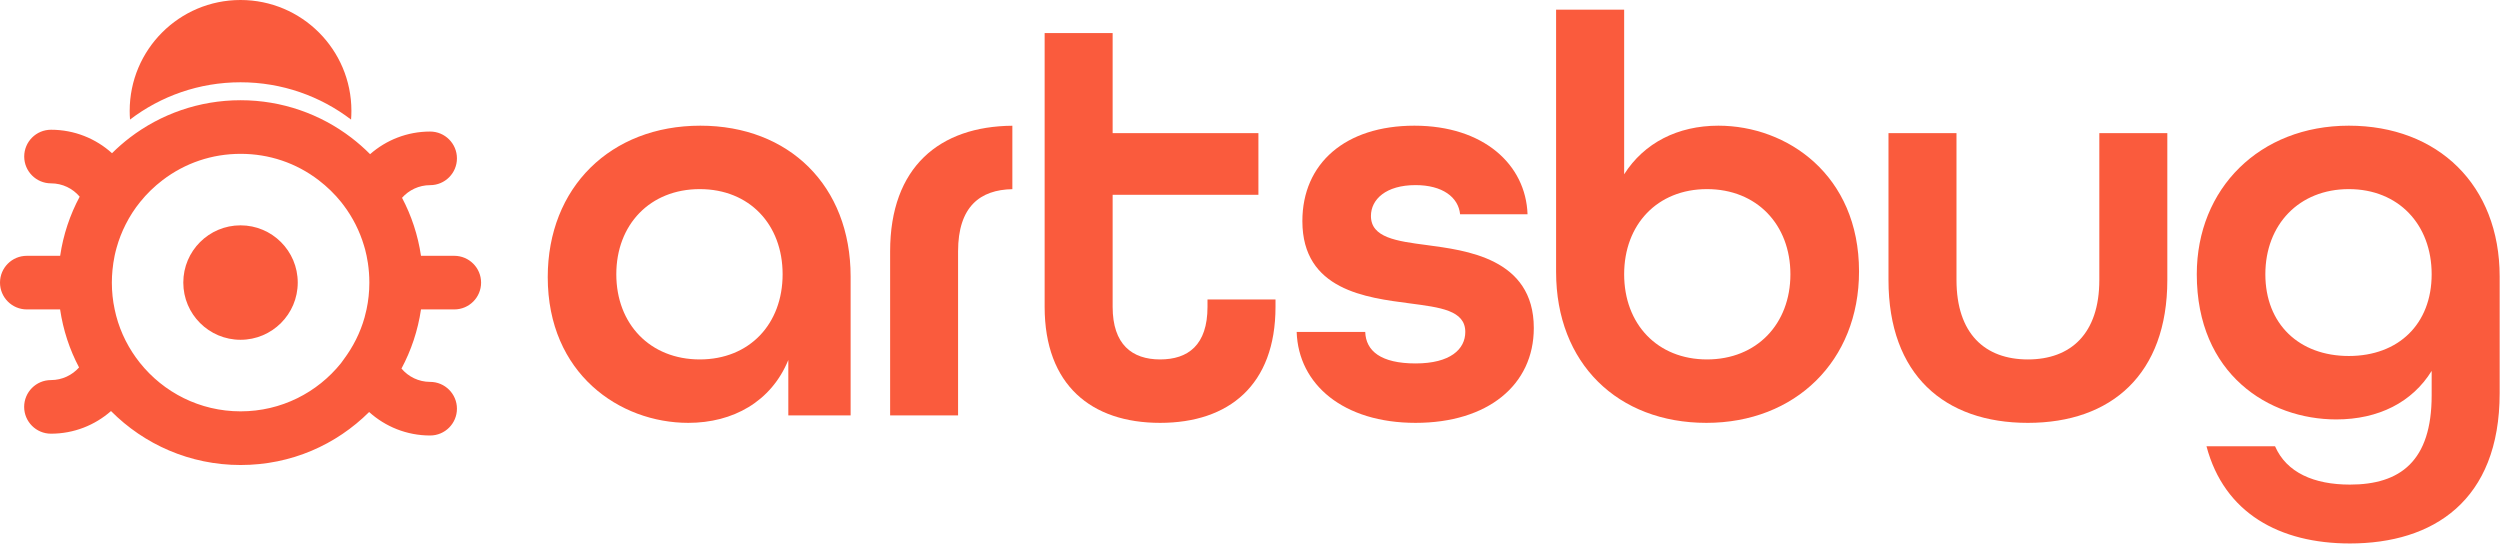
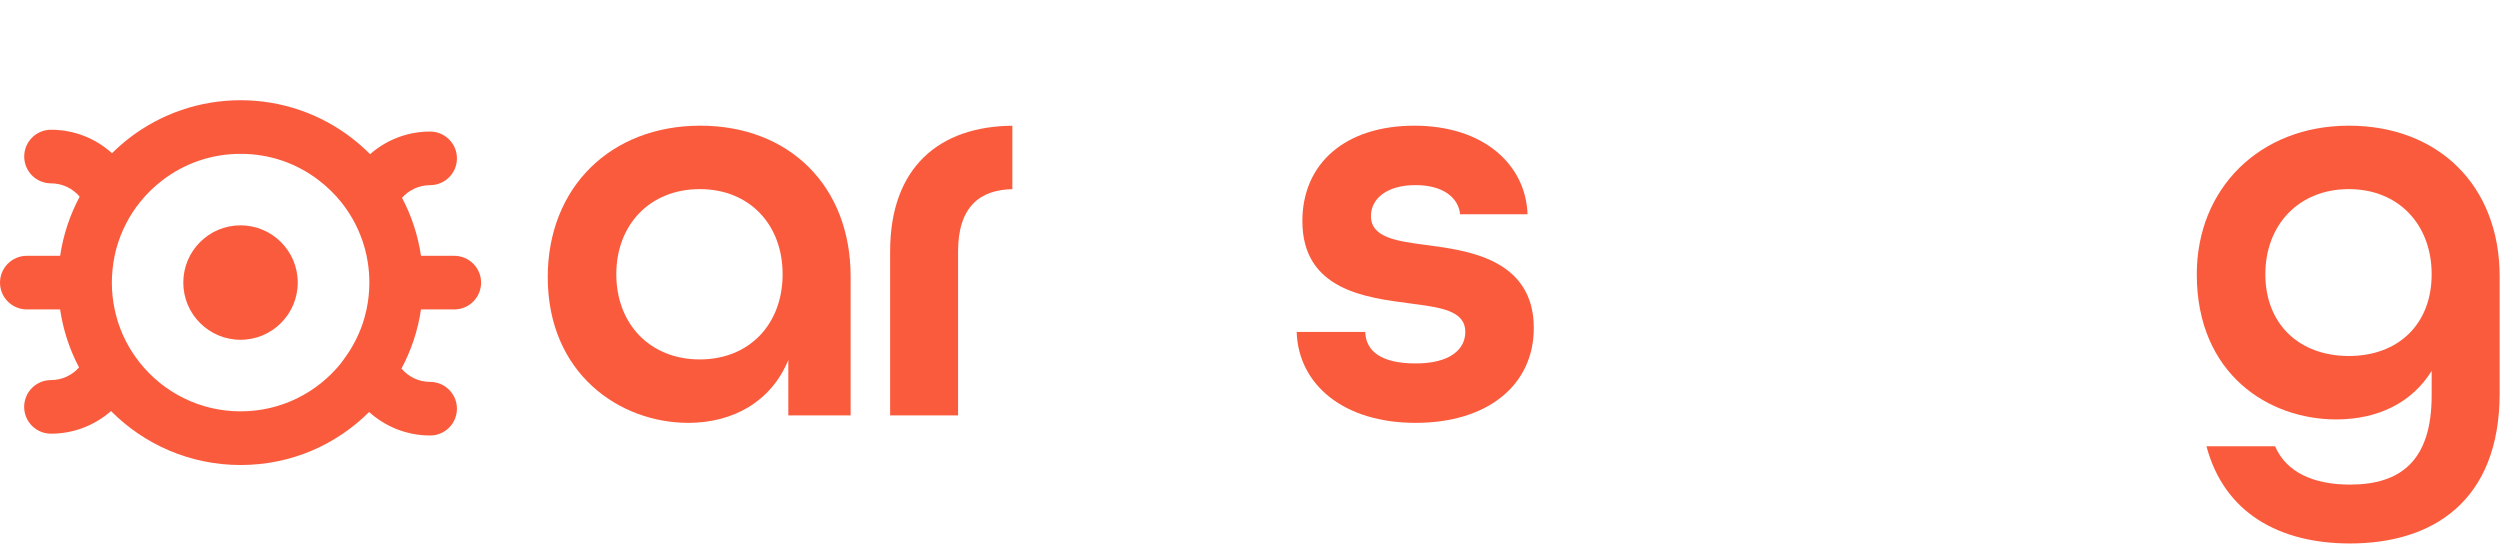
<svg xmlns="http://www.w3.org/2000/svg" width="443" height="97" viewBox="0 0 443 97" fill="none">
  <g clip-path="url(#clip0_263_207)">
    <path d="M124.1 22.271C108.2 22.271 97.06 33.212 97.06 49.111C97.06 66.222 109.82 74.931 121.97 74.931C129.87 74.931 136.66 71.181 139.69 63.791V73.612H150.73V49.002C150.73 32.901 139.79 22.271 124.1 22.271V22.271ZM124 63.691C115.19 63.691 109.21 57.411 109.21 48.602C109.21 39.791 115.19 33.511 124 33.511C132.81 33.511 138.68 39.791 138.68 48.602C138.68 57.411 132.81 63.691 124 63.691Z" fill="#FA5B3D" />
    <path d="M157.73 44.551V73.611H169.77V44.551C169.77 36.591 173.69 33.621 179.39 33.521V22.281C166.5 22.381 157.73 29.581 157.73 44.551Z" fill="#FA5B3D" />
-     <path d="M213.97 53.061V54.371C213.97 61.151 210.53 63.691 205.57 63.691C200.61 63.691 197.16 61.051 197.16 54.371V34.521H222.99V23.591H197.16V5.861H185.11V54.371C185.11 68.251 193.41 74.931 205.57 74.931C217.73 74.931 226.02 68.251 226.02 54.371V53.061H213.97V53.061Z" fill="#FA5B3D" />
    <path d="M252.86 43.431C247.49 42.731 242.93 42.121 242.93 38.272C242.93 35.342 245.57 32.801 250.84 32.801C255.59 32.801 258.43 34.931 258.73 37.971H270.68C270.38 29.162 262.88 22.271 250.63 22.271C238.38 22.271 230.78 28.962 230.78 39.181C230.78 51.431 242.13 52.752 249.82 53.761C255.19 54.471 259.65 54.981 259.65 58.822C259.65 61.871 257.01 64.401 250.84 64.401C244.67 64.401 242.03 62.172 241.92 58.822H229.77C230.07 68.151 238.08 74.931 250.84 74.931C263.6 74.931 271.79 68.251 271.79 58.121C271.79 45.661 259.54 44.352 252.86 43.431V43.431Z" fill="#FA5B3D" />
-     <path d="M304.5 22.271C297.31 22.271 291.34 25.311 287.8 30.881V1.711H275.74V48.191C275.74 64.401 286.68 74.931 302.38 74.931C318.08 74.931 329.42 63.991 329.42 48.091C329.42 30.981 316.66 22.271 304.5 22.271V22.271ZM302.48 63.691C293.67 63.691 287.8 57.411 287.8 48.601C287.8 39.791 293.67 33.511 302.48 33.511C311.29 33.511 317.26 39.791 317.26 48.601C317.26 57.411 311.29 63.691 302.48 63.691Z" fill="#FA5B3D" />
-     <path d="M372 23.592V49.612C372 59.132 366.94 63.692 359.34 63.692C351.74 63.692 346.69 59.132 346.69 49.612V23.592H334.64V49.612C334.64 66.422 344.56 74.932 359.34 74.932C374.12 74.932 384.05 66.322 384.05 49.612V23.592H372V23.592Z" fill="#FA5B3D" />
    <path d="M416.21 22.271C400.41 22.271 389.27 33.411 389.27 48.602C389.27 66.322 402.03 74.322 413.98 74.322C421.48 74.322 427.45 71.281 430.89 65.722V70.072C430.89 81.712 425.32 85.871 416.41 85.871C410.03 85.871 405.17 83.742 403.14 79.082H390.99C394.13 90.931 403.95 96.302 416.41 96.302C431.09 96.302 442.94 88.802 442.94 69.662V49.002C442.94 32.801 432 22.271 416.21 22.271V22.271ZM416.21 63.081C407.4 63.081 401.42 57.411 401.42 48.602C401.42 39.791 407.4 33.511 416.21 33.511C425.02 33.511 430.89 39.791 430.89 48.602C430.89 57.411 425.02 63.081 416.21 63.081Z" fill="#FA5B3D" />
    <path d="M74.6 54.83H80.5C83.13 54.83 85.25 52.7 85.25 50.08C85.25 47.46 83.12 45.33 80.5 45.33H74.6C74.06 41.67 72.91 38.21 71.24 35.05C72.46 33.68 74.24 32.81 76.22 32.81C78.85 32.81 80.97 30.68 80.97 28.06C80.97 25.44 78.84 23.31 76.22 23.31C72.15 23.31 68.43 24.82 65.58 27.32C64.53 26.26 63.41 25.28 62.22 24.37C56.79 20.23 49.99 17.76 42.63 17.76C35.27 17.76 28.47 20.23 23.03 24.37C21.91 25.23 20.85 26.15 19.85 27.15C16.99 24.56 13.19 22.99 9.04 22.99C6.41 22.99 4.29 25.12 4.29 27.74C4.29 30.36 6.42 32.49 9.04 32.49C11.07 32.49 12.89 33.4 14.12 34.85C12.4 38.06 11.21 41.59 10.66 45.33H4.75C2.12 45.33 0 47.46 0 50.08C0 52.7 2.13 54.83 4.75 54.83H10.65C11.19 58.49 12.34 61.96 14.01 65.11C12.79 66.48 11.01 67.35 9.03 67.35C6.4 67.35 4.28 69.48 4.28 72.1C4.28 74.72 6.41 76.85 9.03 76.85C13.1 76.85 16.82 75.34 19.67 72.84C25.53 78.74 33.65 82.4 42.63 82.4C51.61 82.4 59.57 78.81 65.41 73.01C68.27 75.59 72.06 77.17 76.22 77.17C78.85 77.17 80.97 75.04 80.97 72.42C80.97 69.8 78.84 67.67 76.22 67.67C74.19 67.67 72.37 66.76 71.14 65.31C72.86 62.1 74.05 58.57 74.6 54.83V54.83ZM42.63 72.89C35.41 72.89 28.97 69.53 24.79 64.29C22.85 61.86 21.39 59.03 20.58 55.94C20.49 55.57 20.39 55.2 20.32 54.83C19.99 53.3 19.82 51.7 19.82 50.08C19.82 49.33 19.86 48.59 19.93 47.85C20.01 47 20.14 46.15 20.31 45.32C20.41 44.84 20.53 44.36 20.66 43.9C21.06 42.46 21.6 41.08 22.27 39.76C22.98 38.35 23.84 37.01 24.85 35.77C25.99 34.35 27.32 33.06 28.81 31.92C32.81 28.87 37.59 27.26 42.64 27.26C47.69 27.26 52.47 28.87 56.46 31.92C57.97 33.08 59.32 34.39 60.48 35.84C60.64 36.04 60.79 36.24 60.94 36.44C62.53 38.57 63.73 40.95 64.49 43.49C64.56 43.73 64.64 43.97 64.7 44.21C64.79 44.58 64.88 44.95 64.96 45.32C65.05 45.74 65.13 46.17 65.19 46.6C65.36 47.74 65.45 48.9 65.45 50.08C65.45 51.7 65.28 53.3 64.95 54.83C64.85 55.31 64.73 55.79 64.6 56.26C63.84 58.97 62.56 61.47 60.92 63.67C60.75 63.9 60.59 64.14 60.42 64.36C56.24 69.56 49.83 72.89 42.65 72.89H42.63Z" fill="#FA5B3D" />
-     <path d="M42.62 14.58C49.99 14.58 56.78 17.05 62.21 21.19C62.25 20.68 62.27 20.17 62.27 19.65C62.27 8.8 53.48 0 42.62 0C31.76 0 22.98 8.8 22.98 19.65C22.98 20.17 23 20.68 23.04 21.19C28.47 17.04 35.27 14.58 42.63 14.58H42.62Z" fill="#FA5B3D" />
    <path d="M42.62 39.93C37.02 39.93 32.48 44.47 32.48 50.07C32.48 55.67 37.02 60.21 42.62 60.21C48.22 60.21 52.76 55.67 52.76 50.07C52.76 44.47 48.22 39.93 42.62 39.93Z" fill="#FA5B3D" />
  </g>
  <defs>
    <clipPath id="clip0_263_207">
      <rect width="442.94" height="96.3" fill="white" />
    </clipPath>
  </defs>
</svg>